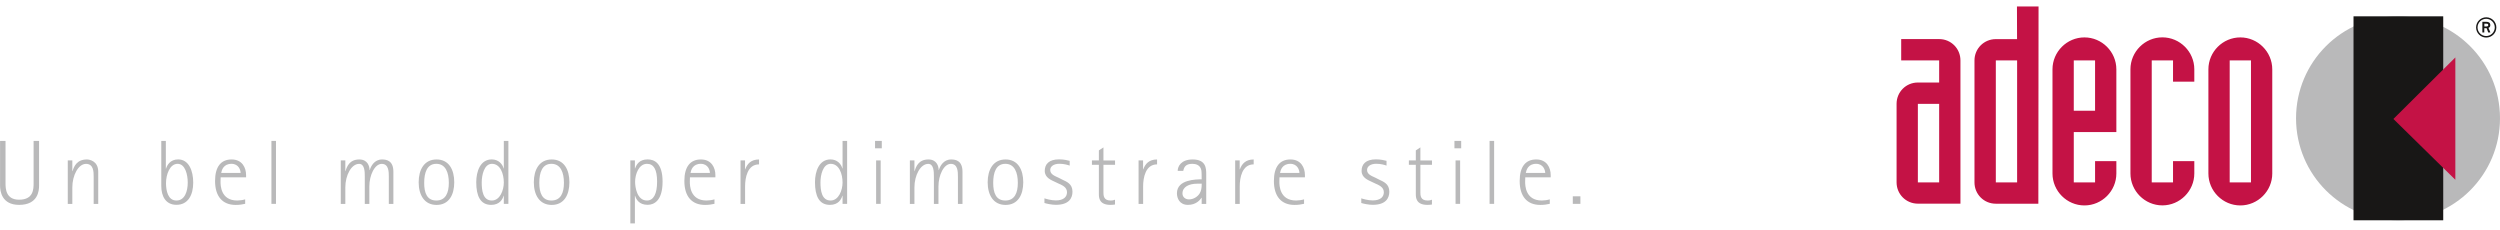
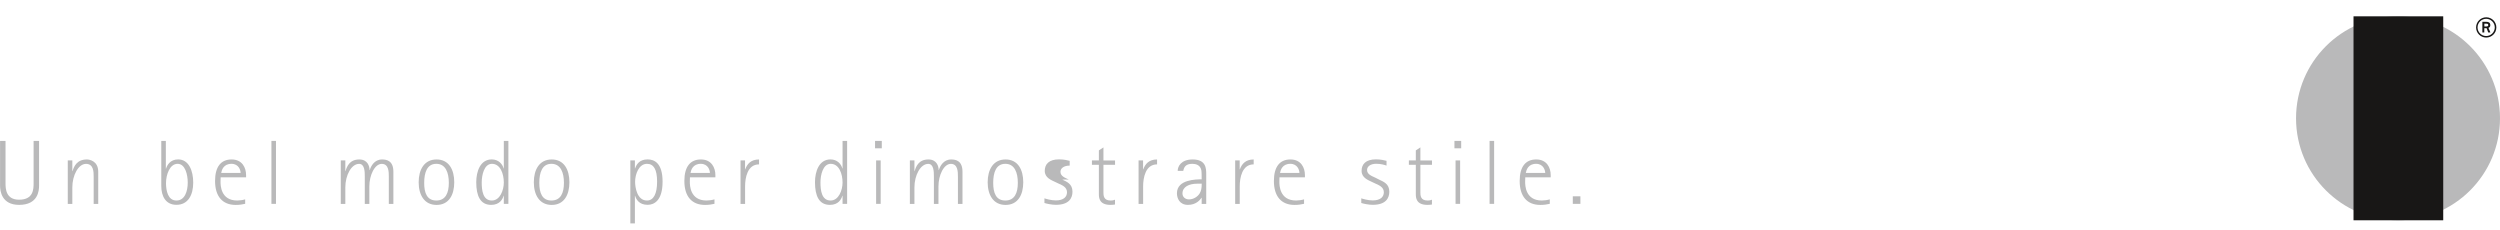
<svg xmlns="http://www.w3.org/2000/svg" version="1.1" id="Ebene_1" x="0px" y="0px" viewBox="0 0 493.23 45.35" style="enable-background:new 0 0 493.23 45.35;" xml:space="preserve">
  <style type="text/css">
	.st0{fill:#B9B9BA;}
	.st1{fill:#181716;}
	.st2{fill:#C41245;}
	.st3{fill:#B8B8B9;}
	.st4{fill:#C31245;}
</style>
  <g>
    <path class="st0" d="M452.99,23.34c0-11.11,9.01-20.12,20.12-20.12c11.11,0,20.12,9.01,20.12,20.12c0,11.11-9.01,20.12-20.12,20.12   C462,43.46,452.99,34.45,452.99,23.34" />
  </g>
  <rect x="464.33" y="3.22" class="st1" width="17.7" height="40.24" />
-   <polygon class="st2" points="484.42,11.33 484.42,35.47 472.2,23.47 " />
  <g>
    <path class="st1" d="M490.13,4.67h0.43c0.23,0,0.36,0.09,0.36,0.28s-0.15,0.27-0.32,0.27h-0.46V4.67z M489.75,6.41h0.38V5.56h0.46   l0.32,0.85h0.43l-0.39-0.91c0.14-0.07,0.37-0.15,0.37-0.52c0-0.61-0.46-0.68-0.86-0.68h-0.71V6.41z M488.8,5.41   c0-0.94,0.77-1.7,1.7-1.7c0.94,0,1.7,0.77,1.7,1.7c0,0.94-0.77,1.7-1.7,1.7C489.57,7.11,488.8,6.35,488.8,5.41 M490.51,7.41   c1.11,0,2-0.89,2-2c0-1.1-0.9-2-2-2c-1.1,0-2,0.9-2,2C488.51,6.52,489.41,7.41,490.51,7.41" />
-     <path class="st2" d="M404.94,34.23c0,3.46,2.84,6.3,6.3,6.3c3.46,0,6.3-2.84,6.3-6.3v-2.44h-4.2v4.2h-4.2v-9.94h8.4V13.68   c0-3.46-2.84-6.3-6.3-6.3c-3.46,0-6.3,2.84-6.3,6.3V34.23z M386.78,11.91c0-2.33-1.87-4.2-4.2-4.2h-7.49v4.2h7.49v4.37h-4.2   c-2.33,0-4.2,1.87-4.2,4.2v15.5c0,2.33,1.87,4.2,4.2,4.2h8.4V11.91z M378.38,20.49h4.2v15.5h-4.2V20.49z M402.19,1.28h-4.26   l0.02,6.44h-4.2c-2.33,0-4.2,1.88-4.2,4.2v24.07c0,2.33,1.87,4.2,4.2,4.2h8.4L402.19,1.28z M393.76,11.91h4.2v24.08h-4.2V11.91z    M409.14,11.91h4.2v9.94h-4.2V11.91z M432.92,31.79h-4.2v4.2h-4.2V11.91h4.2v4.2h4.2v-2.44c0-3.46-2.84-6.3-6.3-6.3   c-3.46,0-6.3,2.84-6.3,6.3v20.55c0,3.46,2.84,6.3,6.3,6.3c3.46,0,6.3-2.84,6.3-6.3V31.79z M435.7,34.23c0,3.46,2.84,6.3,6.3,6.3   c3.46,0,6.3-2.84,6.3-6.3V13.68c0-3.46-2.84-6.3-6.3-6.3c-3.46,0-6.3,2.84-6.3,6.3V34.23z M439.9,11.91h4.2v24.08h-4.2V11.91z" />
  </g>
  <g>
    <path class="st0" d="M7.71,36.62c0,1.04-0.22,3.8-3.94,3.8c-3.46,0-3.76-2.75-3.76-3.8V27.8h1.08v8.32c0,1.13,0.07,3.28,2.68,3.28   c2.86,0,2.86-2.14,2.86-3.28V27.8h1.08V36.62z" />
    <path class="st0" d="M13.37,31.65h0.9v2.11h0.04c0.27-0.83,0.77-2.3,2.84-2.3c0.47,0,2.23,0.27,2.23,2.43v6.34h-0.9v-5.4   c0-0.88,0-2.5-1.51-2.5c-1.53,0-2.7,2.29-2.7,4.63v3.28h-0.9V31.65z" />
    <path class="st0" d="M32.72,33.27h0.04c0.2-0.67,0.81-1.82,2.39-1.82c2.12,0,2.97,2.27,2.97,4.57c0,2.45-1.01,4.39-3.31,4.39   c-2.09,0-2.99-1.66-2.99-3.71V27.8h0.9V33.27z M34.81,39.56c1.64,0,2.23-1.8,2.23-3.55c0-1.48-0.47-3.69-2-3.69   s-2.29,2.09-2.29,3.83C32.76,37.61,33.12,39.56,34.81,39.56z" />
    <path class="st0" d="M48.37,40.21c-0.52,0.13-1.15,0.22-1.87,0.22c-2.63,0-4.07-1.71-4.07-4.72c0-2.83,1.17-4.25,3.26-4.25   c2.11,0,2.86,1.64,2.86,3.08v0.45h-5.02c-0.02,0.31-0.02,0.59-0.02,0.88c0,0.65,0.02,3.69,3.29,3.69c0.49,0,1.13-0.09,1.57-0.23   V40.21z M47.47,34.12c0-0.52-0.36-1.8-1.8-1.8c-1.58,0-1.93,1.24-2.03,1.8H47.47z" />
    <path class="st0" d="M53.55,27.8h0.9v12.42h-0.9V27.8z" />
    <path class="st0" d="M67.23,31.65h0.9v2.11h0.04c0.25-0.83,0.74-2.3,2.72-2.3c1.64,0,2.02,1.33,2.02,2.09h0.04   c0.23-0.76,0.9-2.09,2.43-2.09c0.95,0,2.23,0.27,2.23,2.43v6.34h-0.9v-5.4c0-0.88,0-2.5-1.39-2.5c-1.39,0-2.45,2.21-2.45,4.46v3.44   h-0.9v-5.4c0-0.88,0-2.5-1.12-2.5c-1.55,0-2.72,2.29-2.72,4.63v3.28h-0.9V31.65z" />
    <path class="st0" d="M82.6,35.96c0-2.5,1.1-4.5,3.53-4.5s3.49,2,3.49,4.5c0,2.49-1.06,4.47-3.49,4.47S82.6,38.44,82.6,35.96z    M86.08,39.56c1.84,0,2.47-1.5,2.47-3.49c0-2-0.63-3.75-2.47-3.75s-2.39,1.75-2.39,3.75C83.68,38.06,84.24,39.56,86.08,39.56z" />
    <path class="st0" d="M99.4,38.62h-0.04c-0.2,0.7-0.79,1.8-2.45,1.8c-2.14,0-2.95-1.75-2.95-4.47c0-2.11,0.79-4.5,3.06-4.5   c1.35,0,2.12,0.94,2.34,1.78h0.04V27.8h0.9v12.42h-0.9V38.62z M97.04,39.56c1.62,0,2.36-2.07,2.36-3.55c0-1.69-0.67-3.69-2.34-3.69   c-1.55,0-2.02,2.23-2.02,3.67C95.04,37.54,95.25,39.56,97.04,39.56z" />
    <path class="st0" d="M105.32,35.96c0-2.5,1.1-4.5,3.53-4.5s3.49,2,3.49,4.5c0,2.49-1.06,4.47-3.49,4.47S105.32,38.44,105.32,35.96z    M108.79,39.56c1.84,0,2.47-1.5,2.47-3.49c0-2-0.63-3.75-2.47-3.75s-2.39,1.75-2.39,3.75C106.4,38.06,106.96,39.56,108.79,39.56z" />
    <path class="st0" d="M124.36,31.65h0.9v1.58h0.04c0.25-0.72,0.79-1.78,2.47-1.78c1.31,0,2.95,0.7,2.95,4.39   c0,3.71-1.64,4.57-2.95,4.57c-1.67,0-2.25-1.06-2.47-1.78h-0.04v5.44h-0.9V31.65z M127.64,39.56c1.31,0,2-1.33,2-3.73   c0-2.41-0.68-3.51-2-3.51c-1.6,0-2.34,2.05-2.34,3.55C125.3,36.91,125.66,39.56,127.64,39.56z" />
    <path class="st0" d="M140.96,40.21c-0.52,0.13-1.15,0.22-1.87,0.22c-2.63,0-4.07-1.71-4.07-4.72c0-2.83,1.17-4.25,3.26-4.25   c2.11,0,2.86,1.64,2.86,3.08v0.45h-5.02c-0.02,0.31-0.02,0.59-0.02,0.88c0,0.65,0.02,3.69,3.29,3.69c0.49,0,1.13-0.09,1.57-0.23   V40.21z M140.06,34.12c0-0.52-0.36-1.8-1.8-1.8c-1.58,0-1.93,1.24-2.03,1.8H140.06z" />
    <path class="st0" d="M146.09,31.65h0.9v1.75h0.04c0.38-1.06,1.13-1.94,2.72-1.94v0.97c-2.3,0-2.75,2.65-2.75,4.34v3.46h-0.9V31.65z   " />
    <path class="st0" d="M166.23,38.62h-0.04c-0.2,0.7-0.79,1.8-2.45,1.8c-2.14,0-2.95-1.75-2.95-4.47c0-2.11,0.79-4.5,3.06-4.5   c1.35,0,2.12,0.94,2.34,1.78h0.04V27.8h0.9v12.42h-0.9V38.62z M163.87,39.56c1.62,0,2.36-2.07,2.36-3.55   c0-1.69-0.67-3.69-2.34-3.69c-1.55,0-2.02,2.23-2.02,3.67C161.87,37.54,162.09,39.56,163.87,39.56z" />
    <path class="st0" d="M172.64,27.8h1.33v1.46h-1.33V27.8z M172.85,31.65h0.9v8.57h-0.9V31.65z" />
    <path class="st0" d="M179.51,31.65h0.9v2.11h0.04c0.25-0.83,0.74-2.3,2.72-2.3c1.64,0,2.02,1.33,2.02,2.09h0.04   c0.23-0.76,0.9-2.09,2.43-2.09c0.95,0,2.23,0.27,2.23,2.43v6.34h-0.9v-5.4c0-0.88,0-2.5-1.39-2.5c-1.39,0-2.45,2.21-2.45,4.46v3.44   h-0.9v-5.4c0-0.88,0-2.5-1.12-2.5c-1.55,0-2.72,2.29-2.72,4.63v3.28h-0.9V31.65z" />
    <path class="st0" d="M194.86,35.96c0-2.5,1.1-4.5,3.53-4.5s3.49,2,3.49,4.5c0,2.49-1.06,4.47-3.49,4.47S194.86,38.44,194.86,35.96z    M198.34,39.56c1.84,0,2.47-1.5,2.47-3.49c0-2-0.63-3.75-2.47-3.75s-2.39,1.75-2.39,3.75C195.95,38.06,196.5,39.56,198.34,39.56z" />
-     <path class="st0" d="M209.57,35.43c0.9,0.43,2.02,0.85,2.02,2.39c0,1.26-0.67,2.59-3.28,2.59c-0.79,0-1.82-0.22-2.25-0.36v-0.92   c0.27,0.09,1.3,0.41,2.25,0.41c1.51,0,2.2-0.68,2.2-1.62c0-1.01-0.99-1.39-1.53-1.64l-0.72-0.34c-0.85-0.41-2.14-0.86-2.14-2.23   c0-1.3,0.81-2.27,2.83-2.27c0.99,0,1.71,0.2,2.09,0.29v0.94c-0.32-0.11-1.08-0.36-2.02-0.36c-1.19,0-1.82,0.56-1.82,1.22   c0,0.88,0.92,1.19,1.64,1.53L209.57,35.43z" />
+     <path class="st0" d="M209.57,35.43c0.9,0.43,2.02,0.85,2.02,2.39c0,1.26-0.67,2.59-3.28,2.59c-0.79,0-1.82-0.22-2.25-0.36v-0.92   c0.27,0.09,1.3,0.41,2.25,0.41c1.51,0,2.2-0.68,2.2-1.62c0-1.01-0.99-1.39-1.53-1.64l-0.72-0.34c-0.85-0.41-2.14-0.86-2.14-2.23   c0-1.3,0.81-2.27,2.83-2.27c0.99,0,1.71,0.2,2.09,0.29v0.94c-1.19,0-1.82,0.56-1.82,1.22   c0,0.88,0.92,1.19,1.64,1.53L209.57,35.43z" />
    <path class="st0" d="M219.99,40.35c-0.31,0.05-0.61,0.07-0.92,0.07c-2.23,0-2.27-1.46-2.27-2.11v-5.8h-1.37v-0.86h1.37v-1.98   l0.9-0.59v2.58h2.29v0.86h-2.29v5.42c0,0.58,0,1.62,1.4,1.62c0.52,0,0.65-0.09,0.88-0.16V40.35z" />
    <path class="st0" d="M224.62,31.65h0.9v1.75h0.04c0.38-1.06,1.13-1.94,2.72-1.94v0.97c-2.3,0-2.75,2.65-2.75,4.34v3.46h-0.9V31.65z   " />
    <path class="st0" d="M237.09,39.02h-0.04c-0.32,0.47-1.1,1.4-2.67,1.4c-1.69,0-2.18-1.33-2.18-2.29c0-2.75,3.82-2.74,4.88-2.75   c0-0.45,0-1.51-0.07-1.82c-0.22-1.03-1.1-1.24-1.78-1.24c-1.35,0-1.64,0.7-1.78,1.39h-1.1c0-0.9,0.68-2.25,2.95-2.25   c2.65,0,2.68,1.76,2.68,2.92v5.85h-0.9V39.02z M236.19,36.24c-1.58,0-2.9,0.61-2.9,1.93c0,0.74,0.61,1.17,1.28,1.17   c0.9,0,1.73-0.54,2.12-1.19c0.27-0.49,0.4-0.92,0.4-1.91H236.19z" />
    <path class="st0" d="M243.68,31.65h0.9v1.75h0.04c0.38-1.06,1.13-1.94,2.72-1.94v0.97c-2.3,0-2.75,2.65-2.75,4.34v3.46h-0.9V31.65z   " />
    <path class="st0" d="M257.27,40.21c-0.52,0.13-1.15,0.22-1.87,0.22c-2.63,0-4.07-1.71-4.07-4.72c0-2.83,1.17-4.25,3.26-4.25   c2.11,0,2.86,1.64,2.86,3.08v0.45h-5.02c-0.02,0.31-0.02,0.59-0.02,0.88c0,0.65,0.02,3.69,3.3,3.69c0.49,0,1.13-0.09,1.57-0.23   V40.21z M256.37,34.12c0-0.52-0.36-1.8-1.8-1.8c-1.58,0-1.93,1.24-2.03,1.8H256.37z" />
    <path class="st0" d="M272.08,35.43c0.9,0.43,2.02,0.85,2.02,2.39c0,1.26-0.67,2.59-3.28,2.59c-0.79,0-1.82-0.22-2.25-0.36v-0.92   c0.27,0.09,1.3,0.41,2.25,0.41c1.51,0,2.2-0.68,2.2-1.62c0-1.01-0.99-1.39-1.53-1.64l-0.72-0.34c-0.85-0.41-2.14-0.86-2.14-2.23   c0-1.3,0.81-2.27,2.83-2.27c0.99,0,1.71,0.2,2.09,0.29v0.94c-0.32-0.11-1.08-0.36-2.02-0.36c-1.19,0-1.82,0.56-1.82,1.22   c0,0.88,0.92,1.19,1.64,1.53L272.08,35.43z" />
    <path class="st0" d="M282.52,40.35c-0.31,0.05-0.61,0.07-0.92,0.07c-2.23,0-2.27-1.46-2.27-2.11v-5.8h-1.37v-0.86h1.37v-1.98   l0.9-0.59v2.58h2.29v0.86h-2.29v5.42c0,0.58,0,1.62,1.4,1.62c0.52,0,0.65-0.09,0.88-0.16V40.35z" />
    <path class="st0" d="M286.95,27.8h1.33v1.46h-1.33V27.8z M287.17,31.65h0.9v8.57h-0.9V31.65z" />
    <path class="st0" d="M293.88,27.8h0.9v12.42h-0.9V27.8z" />
    <path class="st0" d="M305.76,40.21c-0.52,0.13-1.15,0.22-1.87,0.22c-2.63,0-4.07-1.71-4.07-4.72c0-2.83,1.17-4.25,3.26-4.25   c2.11,0,2.86,1.64,2.86,3.08v0.45h-5.02c-0.02,0.31-0.02,0.59-0.02,0.88c0,0.65,0.02,3.69,3.29,3.69c0.49,0,1.13-0.09,1.57-0.23   V40.21z M304.86,34.12c0-0.52-0.36-1.8-1.8-1.8c-1.58,0-1.93,1.24-2.03,1.8H304.86z" />
    <path class="st0" d="M310.3,38.73h1.5v1.49h-1.5V38.73z" />
  </g>
</svg>